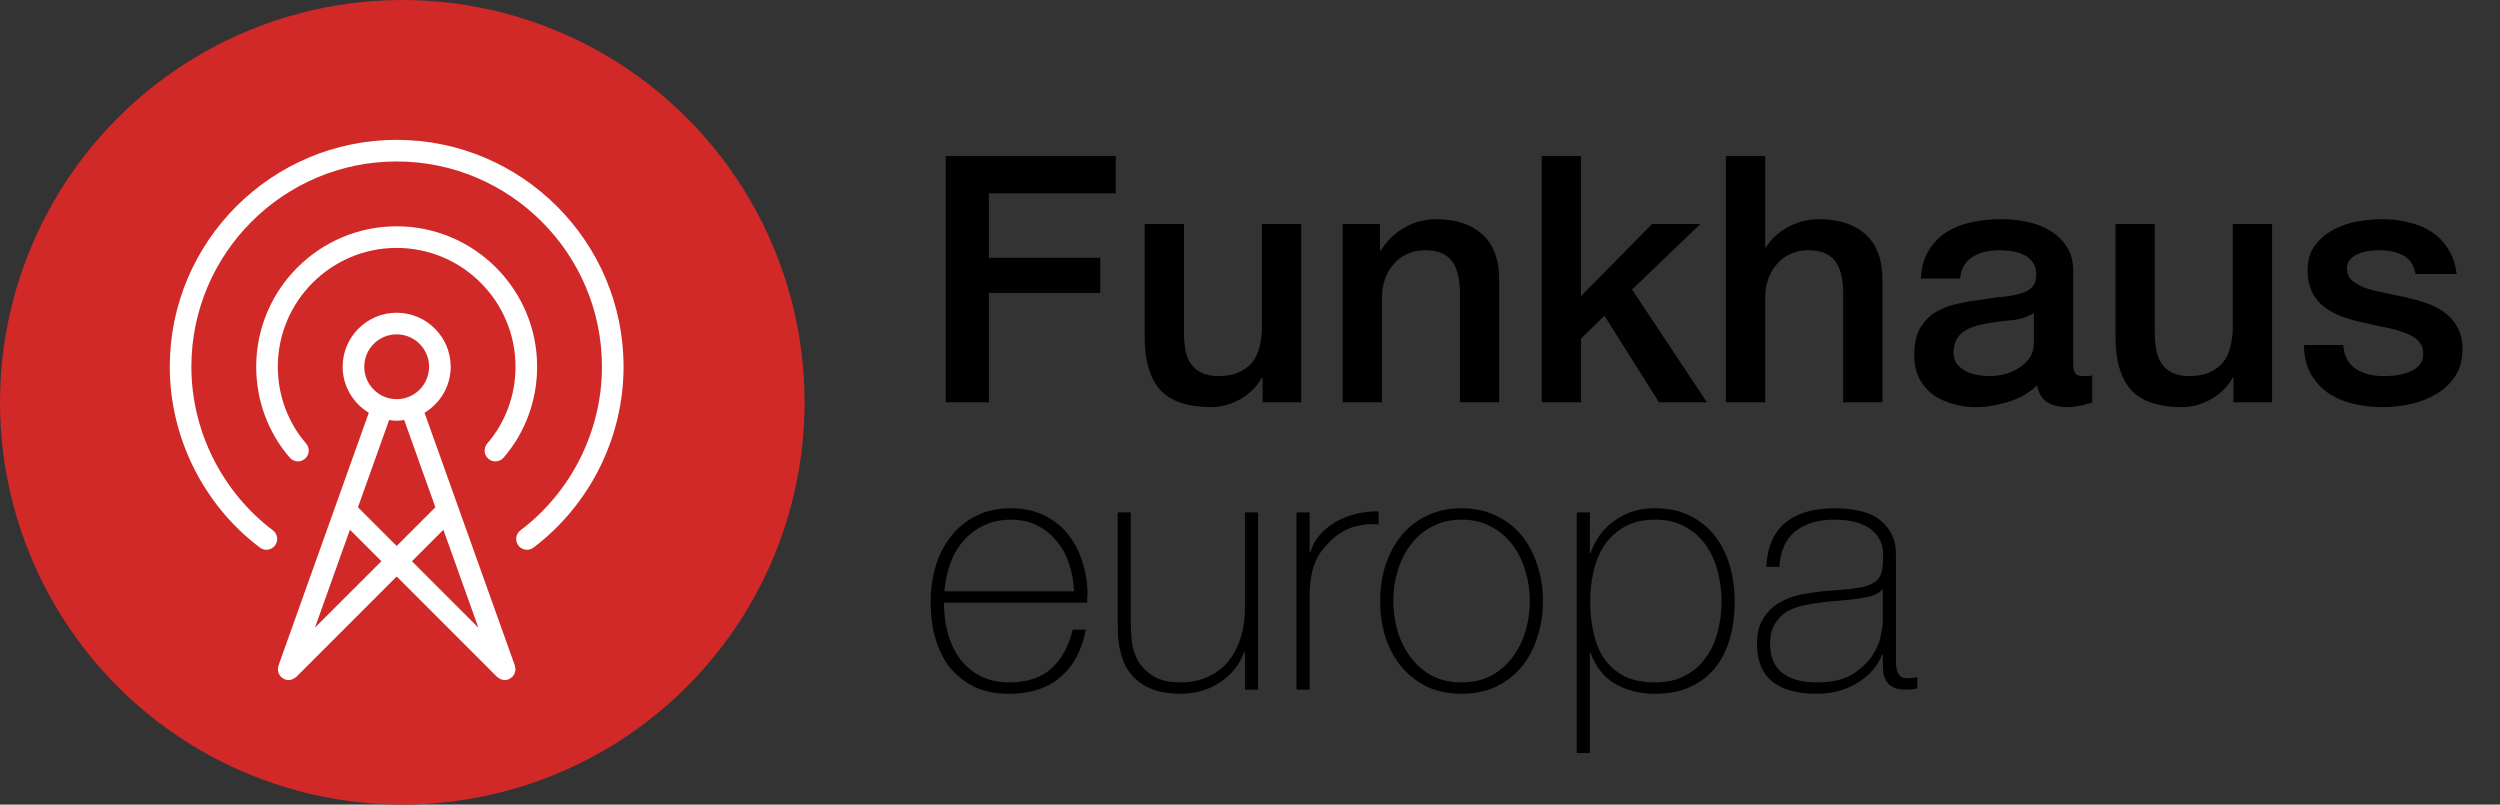
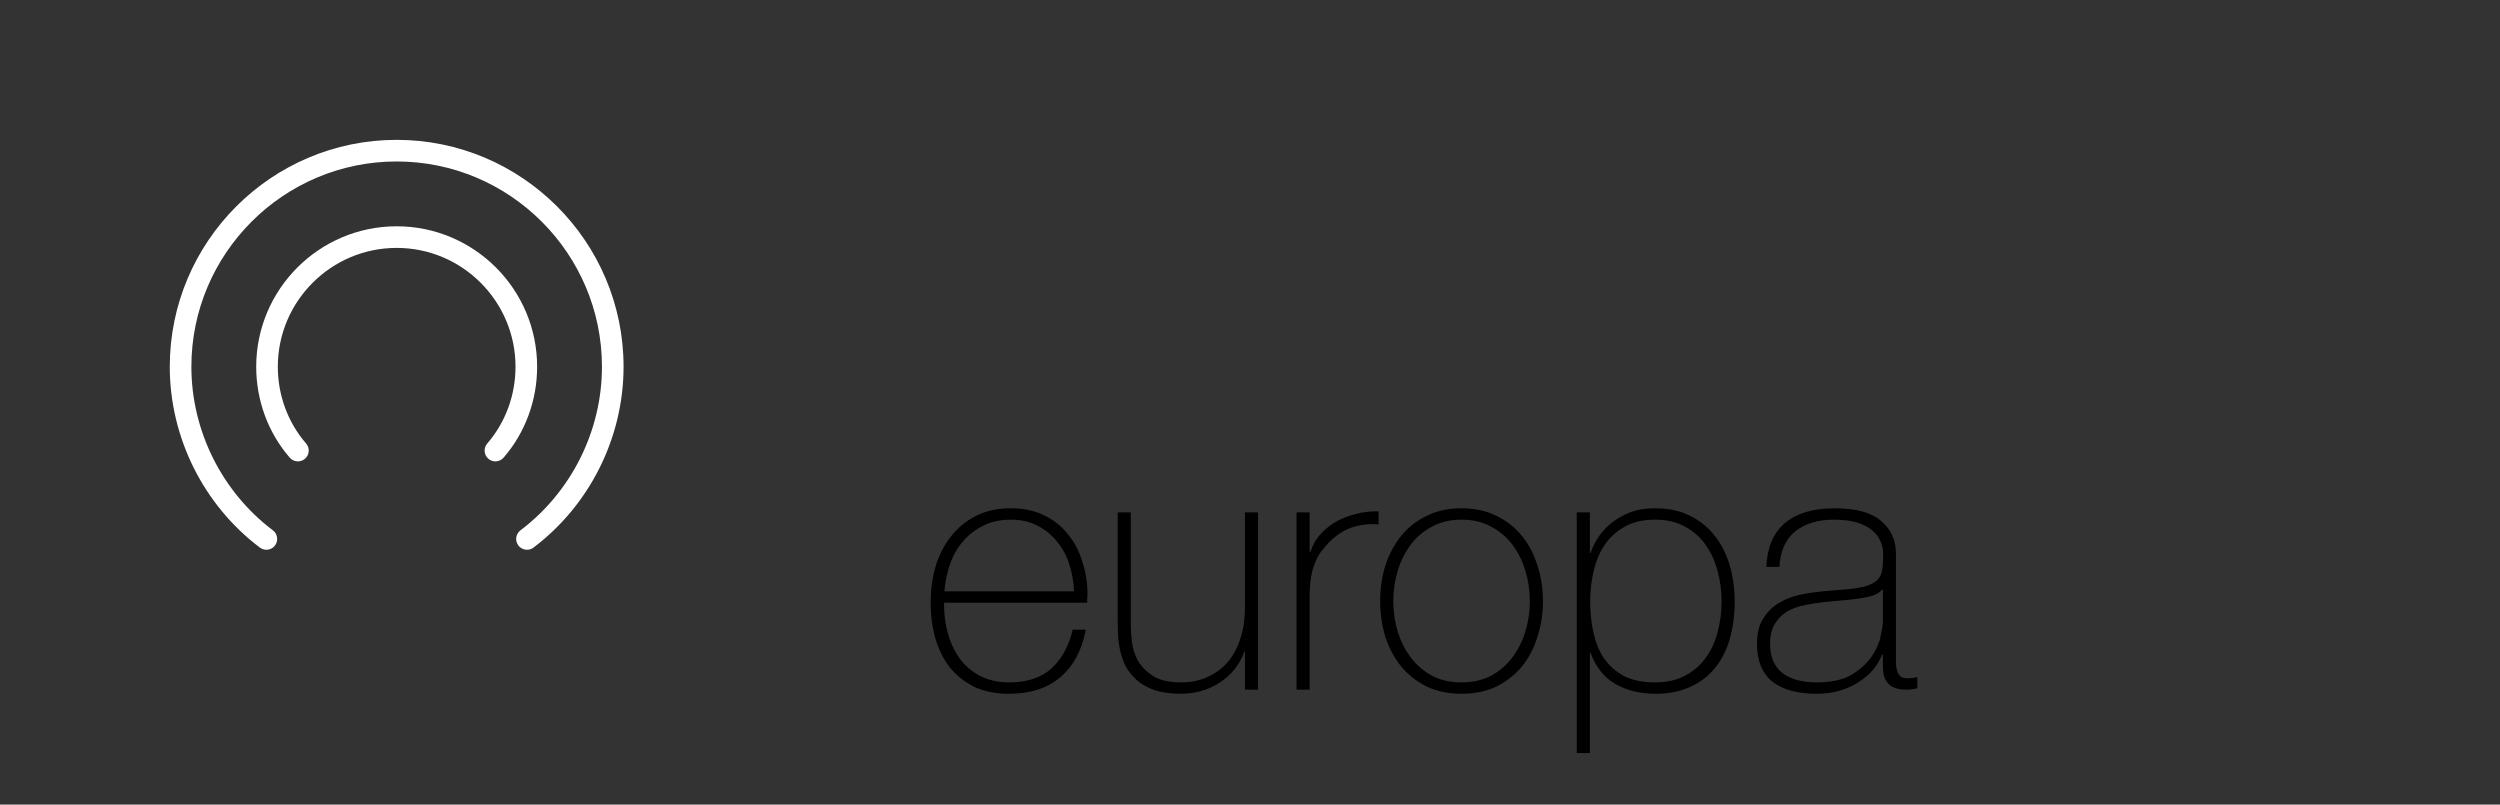
<svg xmlns="http://www.w3.org/2000/svg" width="87" height="28" viewBox="0 0 87 28" fill="none">
  <rect x="0" y="0" width="87" height="28" fill="#333333" stroke="none" />
-   <path d="M32.913 5.432H38.83V6.728H34.413V8.972H38.289V10.195H34.413V13.999H32.913V5.432ZM45.283 13.999H43.939V13.136H43.915C43.747 13.447 43.495 13.7 43.159 13.892C42.831 14.075 42.495 14.168 42.151 14.168C41.335 14.168 40.743 13.967 40.375 13.568C40.015 13.159 39.835 12.547 39.835 11.732V7.796H41.203V11.6C41.203 12.143 41.307 12.527 41.515 12.752C41.723 12.976 42.015 13.088 42.391 13.088C42.679 13.088 42.919 13.043 43.111 12.956C43.303 12.867 43.459 12.752 43.579 12.607C43.699 12.456 43.783 12.275 43.831 12.068C43.887 11.86 43.915 11.636 43.915 11.396V7.796H45.283V13.999ZM46.725 7.796H48.021V8.708L48.045 8.732C48.253 8.388 48.525 8.12 48.861 7.928C49.197 7.728 49.569 7.628 49.977 7.628C50.657 7.628 51.193 7.804 51.585 8.156C51.977 8.508 52.173 9.036 52.173 9.74V13.999H50.805V10.1C50.789 9.612 50.685 9.26 50.493 9.044C50.301 8.82 50.001 8.708 49.593 8.708C49.361 8.708 49.153 8.752 48.969 8.84C48.785 8.92 48.629 9.036 48.501 9.188C48.373 9.332 48.273 9.504 48.201 9.704C48.129 9.904 48.093 10.116 48.093 10.339V13.999H46.725V7.796ZM53.652 5.432H55.02V10.303L57.492 7.796H59.172L56.796 10.075L59.4 13.999H57.732L55.836 10.988L55.02 11.78V13.999H53.652V5.432ZM60.061 5.432H61.429V8.612H61.453C61.621 8.332 61.869 8.1 62.197 7.916C62.533 7.724 62.905 7.628 63.313 7.628C63.993 7.628 64.529 7.804 64.921 8.156C65.313 8.508 65.509 9.036 65.509 9.74V13.999H64.141V10.1C64.125 9.612 64.021 9.26 63.829 9.044C63.637 8.82 63.337 8.708 62.929 8.708C62.697 8.708 62.489 8.752 62.305 8.84C62.121 8.92 61.965 9.036 61.837 9.188C61.709 9.332 61.609 9.504 61.537 9.704C61.465 9.904 61.429 10.116 61.429 10.339V13.999H60.061V5.432ZM72.148 12.62C72.148 12.787 72.168 12.908 72.208 12.979C72.256 13.052 72.344 13.088 72.472 13.088C72.512 13.088 72.56 13.088 72.616 13.088C72.672 13.088 72.736 13.079 72.808 13.063V14.011C72.76 14.027 72.696 14.043 72.616 14.059C72.544 14.084 72.468 14.104 72.388 14.12C72.308 14.136 72.228 14.148 72.148 14.155C72.068 14.164 72 14.168 71.944 14.168C71.664 14.168 71.432 14.111 71.248 13.999C71.064 13.887 70.944 13.691 70.888 13.412C70.616 13.675 70.28 13.867 69.88 13.988C69.488 14.107 69.108 14.168 68.74 14.168C68.46 14.168 68.192 14.127 67.936 14.047C67.68 13.976 67.452 13.867 67.252 13.723C67.06 13.572 66.904 13.383 66.784 13.159C66.672 12.928 66.616 12.659 66.616 12.355C66.616 11.972 66.684 11.659 66.82 11.419C66.964 11.18 67.148 10.992 67.372 10.855C67.604 10.72 67.86 10.623 68.14 10.568C68.428 10.504 68.716 10.456 69.004 10.424C69.252 10.376 69.488 10.344 69.712 10.328C69.936 10.303 70.132 10.268 70.3 10.22C70.476 10.171 70.612 10.1 70.708 10.004C70.812 9.9 70.864 9.748 70.864 9.548C70.864 9.372 70.82 9.228 70.732 9.116C70.652 9.004 70.548 8.92 70.42 8.864C70.3 8.8 70.164 8.76 70.012 8.744C69.86 8.72 69.716 8.708 69.58 8.708C69.196 8.708 68.88 8.788 68.632 8.948C68.384 9.108 68.244 9.356 68.212 9.692H66.844C66.868 9.292 66.964 8.96 67.132 8.696C67.3 8.432 67.512 8.22 67.768 8.06C68.032 7.9 68.328 7.788 68.656 7.724C68.984 7.66 69.32 7.628 69.664 7.628C69.968 7.628 70.268 7.66 70.564 7.724C70.86 7.788 71.124 7.892 71.356 8.036C71.596 8.18 71.788 8.368 71.932 8.6C72.076 8.824 72.148 9.1 72.148 9.428V12.62ZM70.78 10.892C70.572 11.027 70.316 11.111 70.012 11.143C69.708 11.168 69.404 11.207 69.1 11.264C68.956 11.287 68.816 11.323 68.68 11.371C68.544 11.412 68.424 11.472 68.32 11.552C68.216 11.623 68.132 11.723 68.068 11.851C68.012 11.972 67.984 12.12 67.984 12.296C67.984 12.447 68.028 12.575 68.116 12.68C68.204 12.784 68.308 12.867 68.428 12.931C68.556 12.988 68.692 13.027 68.836 13.052C68.988 13.075 69.124 13.088 69.244 13.088C69.396 13.088 69.56 13.068 69.736 13.027C69.912 12.988 70.076 12.919 70.228 12.823C70.388 12.727 70.52 12.607 70.624 12.463C70.728 12.312 70.78 12.127 70.78 11.912V10.892ZM79.068 13.999H77.724V13.136H77.7C77.532 13.447 77.28 13.7 76.944 13.892C76.616 14.075 76.28 14.168 75.936 14.168C75.12 14.168 74.528 13.967 74.16 13.568C73.8 13.159 73.62 12.547 73.62 11.732V7.796H74.988V11.6C74.988 12.143 75.092 12.527 75.3 12.752C75.508 12.976 75.8 13.088 76.176 13.088C76.464 13.088 76.704 13.043 76.896 12.956C77.088 12.867 77.244 12.752 77.364 12.607C77.484 12.456 77.568 12.275 77.616 12.068C77.672 11.86 77.7 11.636 77.7 11.396V7.796H79.068V13.999ZM81.543 12.008C81.582 12.408 81.734 12.688 81.999 12.848C82.263 13.008 82.579 13.088 82.947 13.088C83.075 13.088 83.219 13.079 83.379 13.063C83.546 13.04 83.703 12.999 83.847 12.944C83.99 12.887 84.106 12.807 84.195 12.704C84.29 12.591 84.335 12.447 84.326 12.271C84.319 12.095 84.254 11.951 84.135 11.839C84.014 11.727 83.859 11.639 83.666 11.575C83.483 11.504 83.27 11.444 83.031 11.396C82.79 11.348 82.546 11.296 82.299 11.239C82.043 11.184 81.794 11.116 81.555 11.036C81.323 10.956 81.111 10.848 80.918 10.711C80.734 10.575 80.587 10.403 80.475 10.195C80.362 9.98 80.306 9.716 80.306 9.404C80.306 9.068 80.386 8.788 80.546 8.564C80.715 8.332 80.922 8.148 81.171 8.012C81.427 7.868 81.707 7.768 82.01 7.712C82.323 7.656 82.618 7.628 82.898 7.628C83.219 7.628 83.522 7.664 83.811 7.736C84.106 7.8 84.371 7.908 84.603 8.06C84.843 8.212 85.038 8.412 85.191 8.66C85.35 8.9 85.451 9.192 85.49 9.536H84.062C83.999 9.208 83.847 8.988 83.606 8.876C83.374 8.764 83.106 8.708 82.802 8.708C82.707 8.708 82.591 8.716 82.454 8.732C82.326 8.748 82.203 8.78 82.082 8.828C81.971 8.868 81.874 8.932 81.794 9.02C81.715 9.1 81.674 9.208 81.674 9.344C81.674 9.512 81.731 9.648 81.843 9.752C81.963 9.856 82.115 9.944 82.299 10.015C82.49 10.079 82.707 10.136 82.947 10.184C83.186 10.232 83.434 10.284 83.691 10.339C83.939 10.396 84.183 10.463 84.422 10.543C84.662 10.623 84.874 10.732 85.058 10.867C85.251 11.004 85.403 11.175 85.514 11.383C85.635 11.591 85.695 11.848 85.695 12.152C85.695 12.52 85.611 12.832 85.442 13.088C85.275 13.344 85.055 13.552 84.782 13.711C84.519 13.871 84.222 13.988 83.894 14.059C83.567 14.132 83.243 14.168 82.922 14.168C82.531 14.168 82.166 14.123 81.831 14.036C81.502 13.947 81.215 13.816 80.966 13.639C80.727 13.456 80.534 13.232 80.391 12.967C80.254 12.695 80.183 12.376 80.174 12.008H81.543Z" fill="black" />
  <path d="M32.853 20.976V21.047C32.853 21.407 32.901 21.752 32.998 22.079C33.093 22.407 33.233 22.695 33.417 22.944C33.609 23.192 33.846 23.387 34.126 23.532C34.413 23.675 34.745 23.747 35.121 23.747C35.737 23.747 36.225 23.587 36.586 23.267C36.946 22.939 37.194 22.488 37.33 21.912H37.785C37.65 22.631 37.353 23.183 36.898 23.567C36.45 23.951 35.853 24.143 35.109 24.143C34.654 24.143 34.254 24.064 33.91 23.904C33.574 23.735 33.289 23.512 33.057 23.232C32.834 22.944 32.666 22.608 32.553 22.224C32.441 21.831 32.386 21.412 32.386 20.963C32.386 20.532 32.441 20.119 32.553 19.727C32.673 19.328 32.849 18.98 33.081 18.683C33.313 18.38 33.602 18.14 33.946 17.963C34.297 17.779 34.709 17.688 35.181 17.688C35.614 17.688 35.993 17.767 36.322 17.927C36.657 18.087 36.938 18.308 37.161 18.587C37.386 18.86 37.553 19.18 37.666 19.547C37.785 19.907 37.846 20.296 37.846 20.712C37.846 20.752 37.842 20.799 37.834 20.855C37.834 20.904 37.834 20.944 37.834 20.976H32.853ZM37.377 20.579C37.361 20.244 37.306 19.927 37.209 19.631C37.114 19.328 36.969 19.064 36.778 18.84C36.593 18.608 36.365 18.424 36.093 18.288C35.83 18.151 35.526 18.084 35.181 18.084C34.813 18.084 34.489 18.155 34.209 18.299C33.929 18.436 33.694 18.619 33.502 18.852C33.309 19.076 33.161 19.34 33.057 19.643C32.953 19.948 32.889 20.259 32.865 20.579H37.377ZM43.78 24H43.324V22.68H43.3C43.22 22.912 43.104 23.119 42.952 23.303C42.808 23.48 42.636 23.631 42.436 23.759C42.244 23.887 42.032 23.983 41.8 24.047C41.568 24.111 41.332 24.143 41.092 24.143C40.732 24.143 40.424 24.099 40.168 24.012C39.92 23.924 39.716 23.808 39.556 23.663C39.396 23.52 39.268 23.36 39.172 23.183C39.084 23 39.02 22.816 38.98 22.631C38.94 22.448 38.916 22.271 38.908 22.104C38.9 21.927 38.896 21.776 38.896 21.648V17.831H39.352V21.732C39.352 21.892 39.364 22.087 39.388 22.32C39.412 22.544 39.48 22.764 39.592 22.98C39.712 23.188 39.888 23.367 40.12 23.52C40.352 23.672 40.68 23.747 41.104 23.747C41.448 23.747 41.756 23.683 42.028 23.555C42.308 23.427 42.544 23.252 42.736 23.027C42.928 22.796 43.072 22.523 43.168 22.212C43.272 21.892 43.324 21.544 43.324 21.168V17.831H43.78V24ZM45.575 19.2H45.611C45.667 19 45.767 18.811 45.911 18.636C46.063 18.459 46.243 18.308 46.451 18.18C46.667 18.052 46.903 17.956 47.159 17.892C47.423 17.82 47.695 17.788 47.975 17.796V18.252C47.735 18.22 47.459 18.244 47.147 18.323C46.843 18.404 46.551 18.579 46.271 18.852C46.159 18.971 46.059 19.087 45.971 19.2C45.891 19.311 45.823 19.436 45.767 19.572C45.711 19.707 45.667 19.86 45.635 20.027C45.603 20.195 45.583 20.395 45.575 20.628V24H45.119V17.831H45.575V19.2ZM48.03 20.916C48.03 20.476 48.09 20.064 48.21 19.68C48.338 19.288 48.522 18.944 48.762 18.648C49.002 18.352 49.298 18.119 49.65 17.951C50.002 17.776 50.406 17.688 50.862 17.688C51.318 17.688 51.722 17.776 52.074 17.951C52.426 18.119 52.722 18.352 52.962 18.648C53.202 18.944 53.382 19.288 53.502 19.68C53.63 20.064 53.694 20.476 53.694 20.916C53.694 21.355 53.63 21.771 53.502 22.163C53.382 22.555 53.202 22.899 52.962 23.195C52.722 23.483 52.426 23.715 52.074 23.892C51.722 24.059 51.318 24.143 50.862 24.143C50.406 24.143 50.002 24.059 49.65 23.892C49.298 23.715 49.002 23.483 48.762 23.195C48.522 22.899 48.338 22.555 48.21 22.163C48.09 21.771 48.03 21.355 48.03 20.916ZM48.486 20.916C48.486 21.284 48.538 21.64 48.642 21.983C48.746 22.32 48.898 22.619 49.098 22.884C49.298 23.148 49.546 23.36 49.842 23.52C50.138 23.672 50.478 23.747 50.862 23.747C51.246 23.747 51.586 23.672 51.882 23.52C52.178 23.36 52.426 23.148 52.626 22.884C52.826 22.619 52.978 22.32 53.082 21.983C53.186 21.64 53.238 21.284 53.238 20.916C53.238 20.547 53.186 20.195 53.082 19.86C52.978 19.515 52.826 19.212 52.626 18.948C52.426 18.683 52.178 18.476 51.882 18.323C51.586 18.163 51.246 18.084 50.862 18.084C50.478 18.084 50.138 18.163 49.842 18.323C49.546 18.476 49.298 18.683 49.098 18.948C48.898 19.212 48.746 19.515 48.642 19.86C48.538 20.195 48.486 20.547 48.486 20.916ZM55.327 19.247H55.351C55.399 19.096 55.479 18.927 55.591 18.744C55.703 18.559 55.851 18.392 56.035 18.239C56.219 18.079 56.439 17.948 56.695 17.843C56.959 17.739 57.259 17.688 57.595 17.688C58.067 17.688 58.475 17.776 58.819 17.951C59.171 18.128 59.459 18.363 59.683 18.66C59.915 18.956 60.087 19.299 60.199 19.692C60.311 20.084 60.367 20.495 60.367 20.927C60.367 21.399 60.311 21.831 60.199 22.224C60.087 22.616 59.915 22.956 59.683 23.244C59.459 23.523 59.171 23.744 58.819 23.904C58.475 24.064 58.067 24.143 57.595 24.143C57.083 24.143 56.627 24.032 56.227 23.808C55.827 23.584 55.535 23.22 55.351 22.715H55.327V26.207H54.871V17.831H55.327V19.247ZM57.595 23.747C57.995 23.747 58.339 23.672 58.627 23.52C58.923 23.367 59.163 23.163 59.347 22.907C59.539 22.651 59.679 22.355 59.767 22.02C59.863 21.675 59.911 21.311 59.911 20.927C59.911 20.576 59.867 20.232 59.779 19.895C59.691 19.552 59.555 19.247 59.371 18.983C59.187 18.712 58.947 18.495 58.651 18.335C58.363 18.168 58.011 18.084 57.595 18.084C57.187 18.084 56.839 18.163 56.551 18.323C56.263 18.483 56.027 18.695 55.843 18.959C55.667 19.224 55.539 19.527 55.459 19.872C55.379 20.207 55.339 20.559 55.339 20.927C55.339 21.296 55.375 21.651 55.447 21.995C55.519 22.331 55.639 22.631 55.807 22.895C55.983 23.151 56.215 23.36 56.503 23.52C56.799 23.672 57.163 23.747 57.595 23.747ZM65.523 22.776H65.499C65.427 22.959 65.323 23.136 65.187 23.303C65.051 23.463 64.883 23.608 64.683 23.735C64.491 23.863 64.271 23.963 64.023 24.035C63.775 24.108 63.503 24.143 63.207 24.143C62.551 24.143 62.043 24.003 61.683 23.724C61.323 23.436 61.143 22.995 61.143 22.404C61.143 22.044 61.215 21.752 61.359 21.527C61.503 21.296 61.683 21.116 61.899 20.988C62.123 20.852 62.367 20.756 62.631 20.7C62.903 20.643 63.163 20.604 63.411 20.579L64.119 20.52C64.447 20.495 64.703 20.459 64.887 20.412C65.079 20.355 65.223 20.284 65.319 20.195C65.415 20.099 65.475 19.98 65.499 19.835C65.523 19.692 65.535 19.512 65.535 19.296C65.535 19.128 65.503 18.971 65.439 18.828C65.375 18.683 65.275 18.555 65.139 18.444C65.003 18.331 64.827 18.244 64.611 18.18C64.395 18.116 64.131 18.084 63.819 18.084C63.267 18.084 62.819 18.22 62.475 18.491C62.139 18.764 61.955 19.175 61.923 19.727H61.467C61.499 19.047 61.715 18.54 62.115 18.203C62.523 17.86 63.099 17.688 63.843 17.688C64.587 17.688 65.127 17.835 65.463 18.131C65.807 18.419 65.979 18.799 65.979 19.271V22.86C65.979 22.948 65.979 23.035 65.979 23.123C65.987 23.212 66.003 23.291 66.027 23.363C66.051 23.436 66.091 23.495 66.147 23.544C66.203 23.584 66.283 23.604 66.387 23.604C66.467 23.604 66.579 23.591 66.723 23.567V23.951C66.603 23.983 66.479 24 66.351 24C66.167 24 66.019 23.976 65.907 23.927C65.803 23.88 65.723 23.816 65.667 23.735C65.611 23.655 65.571 23.564 65.547 23.459C65.531 23.348 65.523 23.227 65.523 23.099V22.776ZM65.523 20.495C65.411 20.631 65.239 20.724 65.007 20.771C64.783 20.82 64.531 20.855 64.251 20.88L63.483 20.951C63.259 20.976 63.035 21.012 62.811 21.059C62.587 21.099 62.383 21.172 62.199 21.276C62.023 21.38 61.879 21.523 61.767 21.707C61.655 21.884 61.599 22.116 61.599 22.404C61.599 22.86 61.743 23.2 62.031 23.424C62.319 23.64 62.715 23.747 63.219 23.747C63.739 23.747 64.151 23.655 64.455 23.471C64.759 23.279 64.991 23.064 65.151 22.823C65.311 22.576 65.411 22.34 65.451 22.116C65.499 21.884 65.523 21.727 65.523 21.648V20.495Z" fill="black" />
-   <circle cx="14" cy="14" r="14" fill="#D12828" />
  <path d="M13.804 4.867C9.45 4.867 5.908 8.409 5.908 12.763C5.908 15.222 7.081 17.574 9.043 19.056C9.209 19.18 9.445 19.149 9.57 18.983C9.695 18.817 9.662 18.581 9.496 18.455C7.721 17.115 6.66 14.987 6.66 12.763C6.66 8.824 9.865 5.619 13.804 5.619C17.743 5.619 20.948 8.824 20.948 12.763C20.948 14.987 19.888 17.115 18.112 18.455C17.946 18.581 17.913 18.817 18.039 18.983C18.112 19.08 18.225 19.132 18.339 19.132C18.418 19.132 18.497 19.107 18.565 19.056C20.528 17.574 21.7 15.222 21.7 12.763C21.7 8.409 18.158 4.867 13.804 4.867Z" fill="white" />
-   <path d="M17.918 23.164L15.937 17.621C15.934 17.614 15.933 17.606 15.93 17.6L14.774 14.365C15.317 14.034 15.684 13.443 15.684 12.763C15.684 11.726 14.84 10.883 13.804 10.883C12.768 10.883 11.924 11.726 11.924 12.763C11.924 13.443 12.291 14.034 12.834 14.365L11.678 17.6C11.675 17.606 11.673 17.614 11.67 17.622L9.69 23.164C9.684 23.182 9.686 23.2 9.682 23.216C9.677 23.245 9.669 23.273 9.67 23.301C9.671 23.326 9.678 23.349 9.684 23.372C9.689 23.396 9.692 23.419 9.701 23.441C9.713 23.467 9.731 23.489 9.748 23.512C9.76 23.526 9.765 23.543 9.778 23.557C9.78 23.558 9.782 23.558 9.784 23.561C9.802 23.578 9.826 23.588 9.847 23.602C9.869 23.616 9.887 23.632 9.911 23.641C9.913 23.642 9.915 23.644 9.918 23.645C9.959 23.659 10.002 23.667 10.044 23.667C10.11 23.667 10.174 23.643 10.233 23.608C10.247 23.599 10.259 23.591 10.272 23.582C10.284 23.572 10.299 23.567 10.31 23.557L13.804 20.062L17.298 23.557C17.309 23.567 17.323 23.572 17.335 23.582C17.349 23.592 17.361 23.599 17.375 23.608C17.434 23.643 17.498 23.667 17.564 23.667C17.606 23.667 17.649 23.659 17.69 23.645C17.693 23.644 17.695 23.642 17.697 23.641C17.72 23.632 17.739 23.616 17.761 23.602C17.782 23.588 17.805 23.578 17.823 23.561C17.826 23.558 17.828 23.558 17.83 23.557C17.843 23.544 17.848 23.526 17.859 23.512C17.877 23.489 17.895 23.467 17.907 23.441C17.916 23.419 17.919 23.396 17.924 23.372C17.929 23.349 17.937 23.326 17.938 23.301C17.939 23.273 17.931 23.245 17.926 23.216C17.922 23.2 17.924 23.182 17.918 23.164ZM12.676 12.763C12.676 12.141 13.182 11.635 13.804 11.635C14.426 11.635 14.932 12.141 14.932 12.763C14.932 13.385 14.426 13.891 13.804 13.891C13.182 13.891 12.676 13.385 12.676 12.763ZM10.96 21.842L12.177 18.436L13.272 19.531L10.96 21.842ZM12.457 17.652L13.542 14.616C13.629 14.629 13.714 14.643 13.804 14.643C13.893 14.643 13.979 14.629 14.066 14.616L15.151 17.652L13.804 18.999L12.457 17.652ZM14.335 19.531L15.43 18.436L16.647 21.842L14.335 19.531Z" fill="white" />
  <path d="M16.995 15.965C17.065 16.026 17.153 16.056 17.241 16.056C17.345 16.056 17.451 16.012 17.525 15.926C18.278 15.057 18.692 13.934 18.692 12.763C18.692 10.068 16.499 7.875 13.804 7.875C11.109 7.875 8.916 10.068 8.916 12.763C8.916 13.934 9.33 15.057 10.083 15.926C10.219 16.084 10.458 16.1 10.613 15.965C10.77 15.829 10.788 15.592 10.652 15.434C10.017 14.701 9.668 13.752 9.668 12.763C9.668 10.483 11.523 8.627 13.804 8.627C16.085 8.627 17.94 10.483 17.94 12.763C17.94 13.752 17.591 14.701 16.956 15.434C16.82 15.592 16.838 15.829 16.995 15.965Z" fill="white" />
</svg>